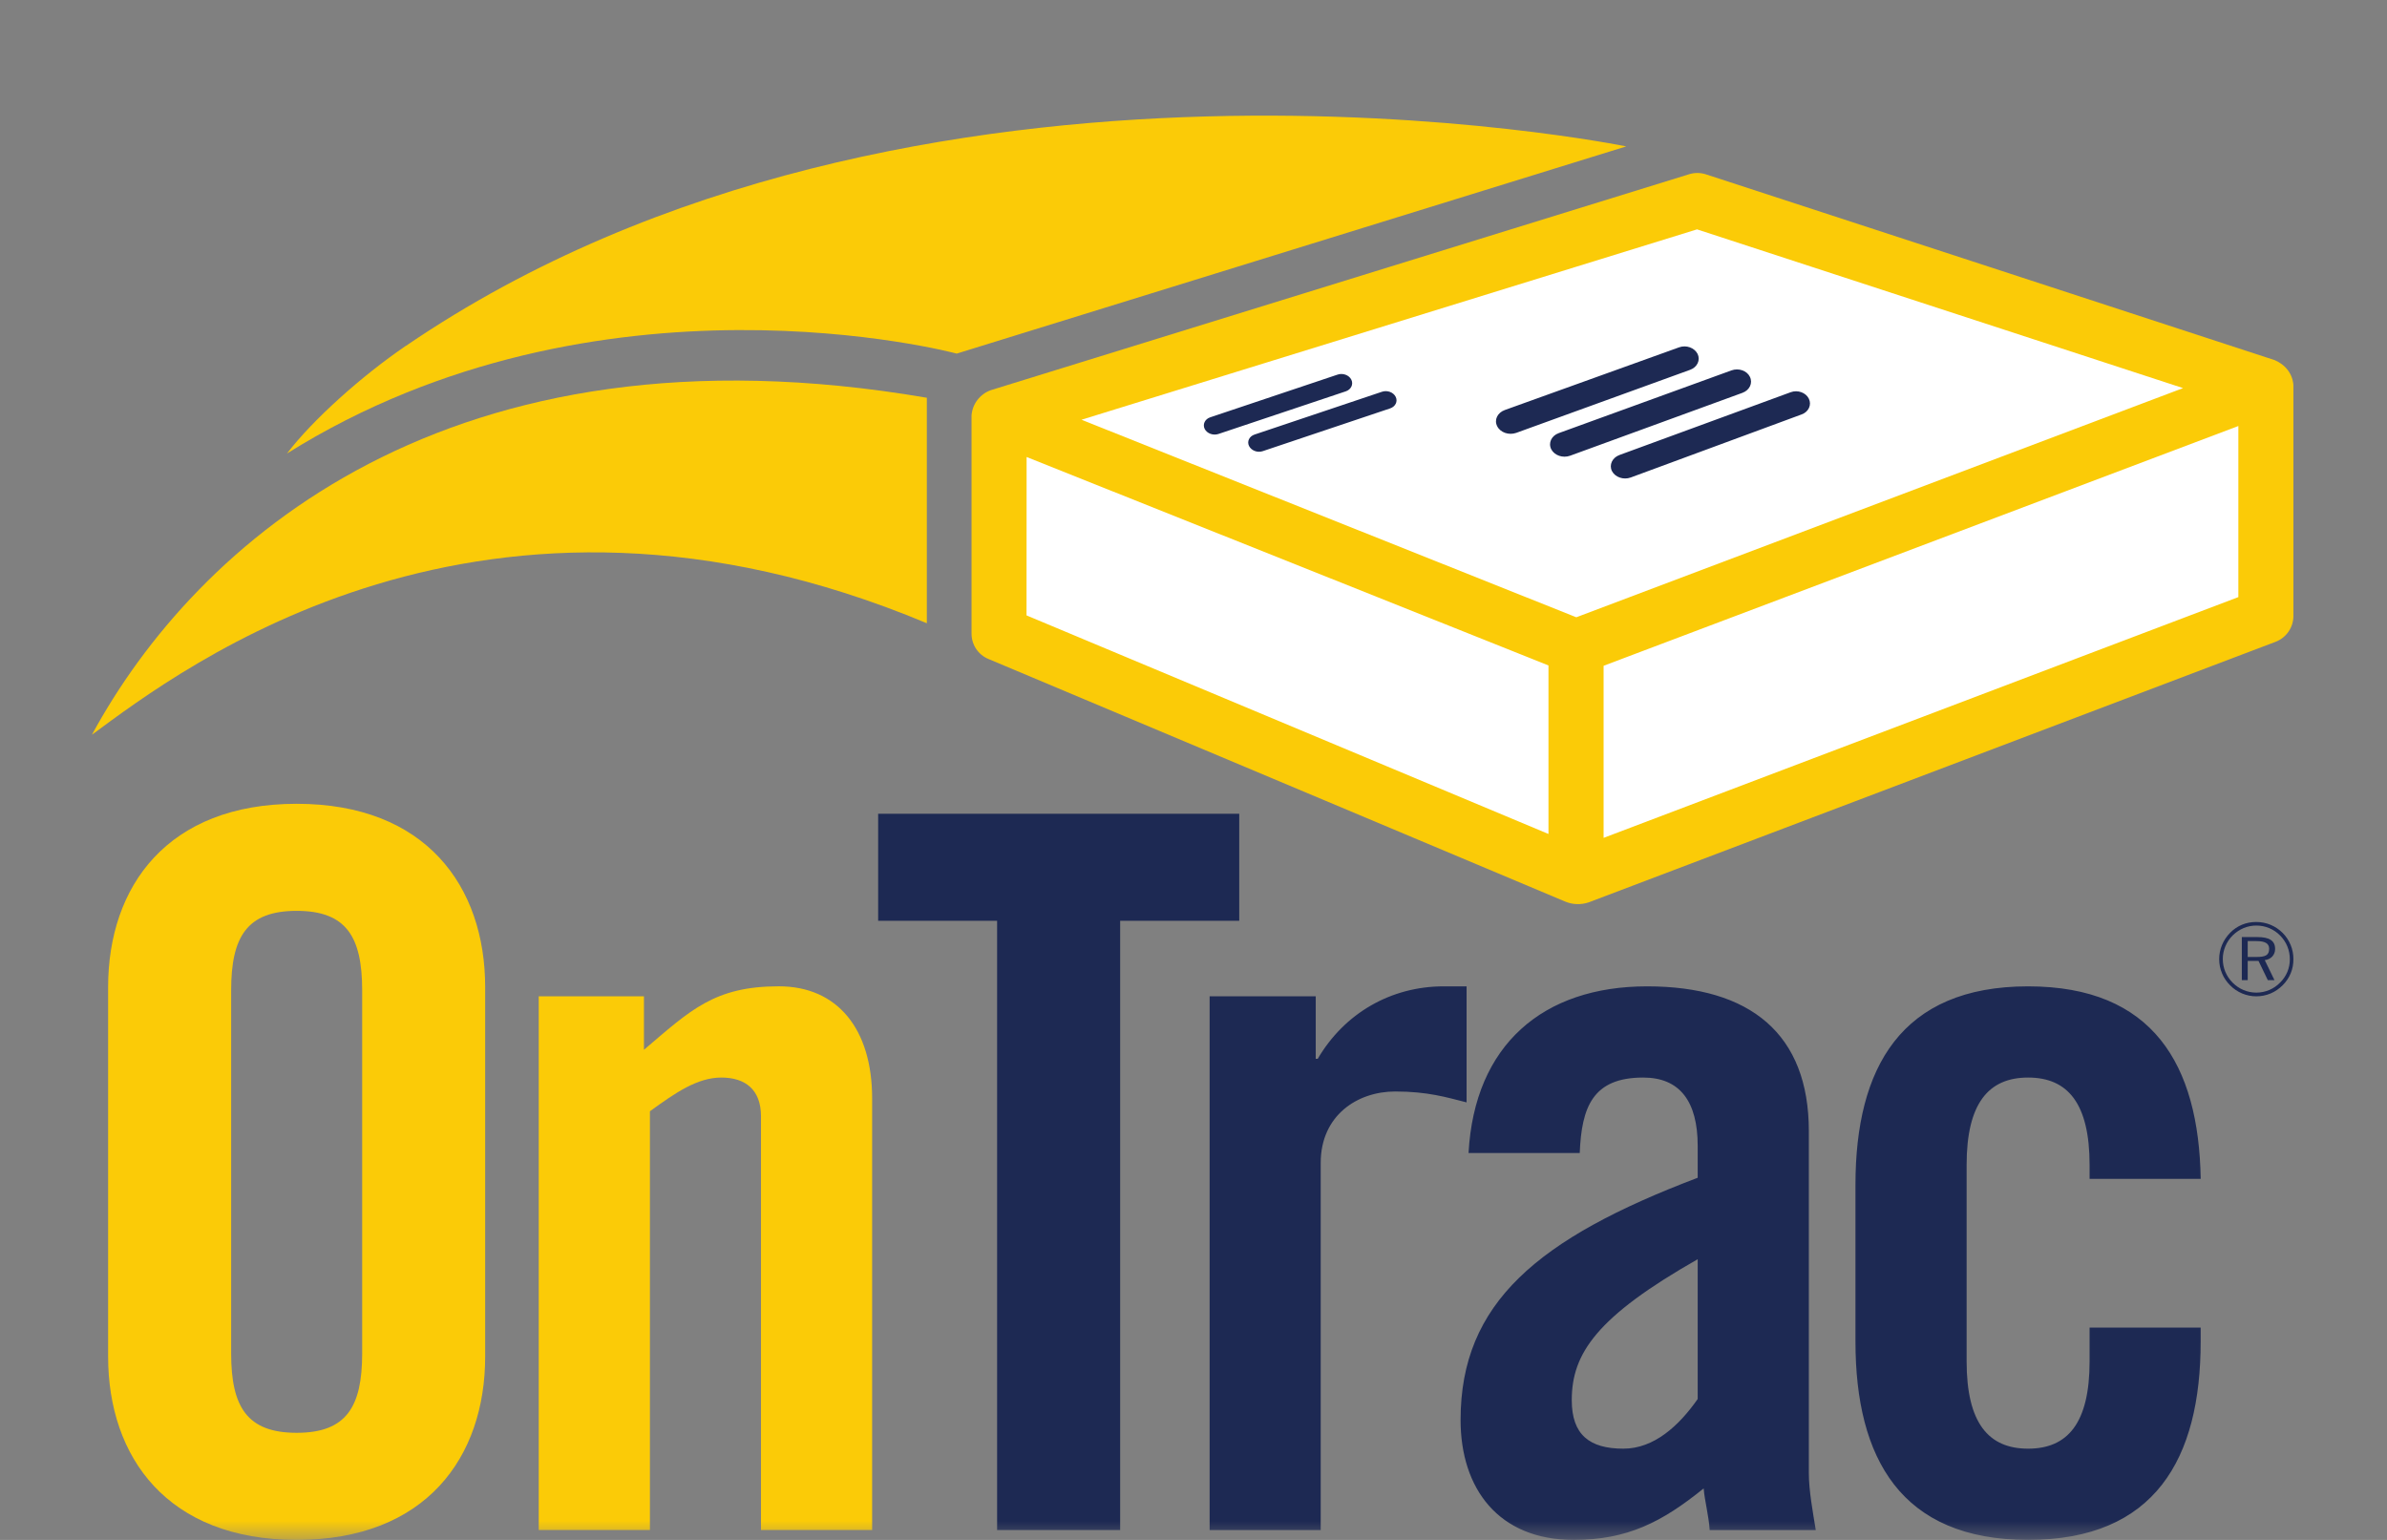
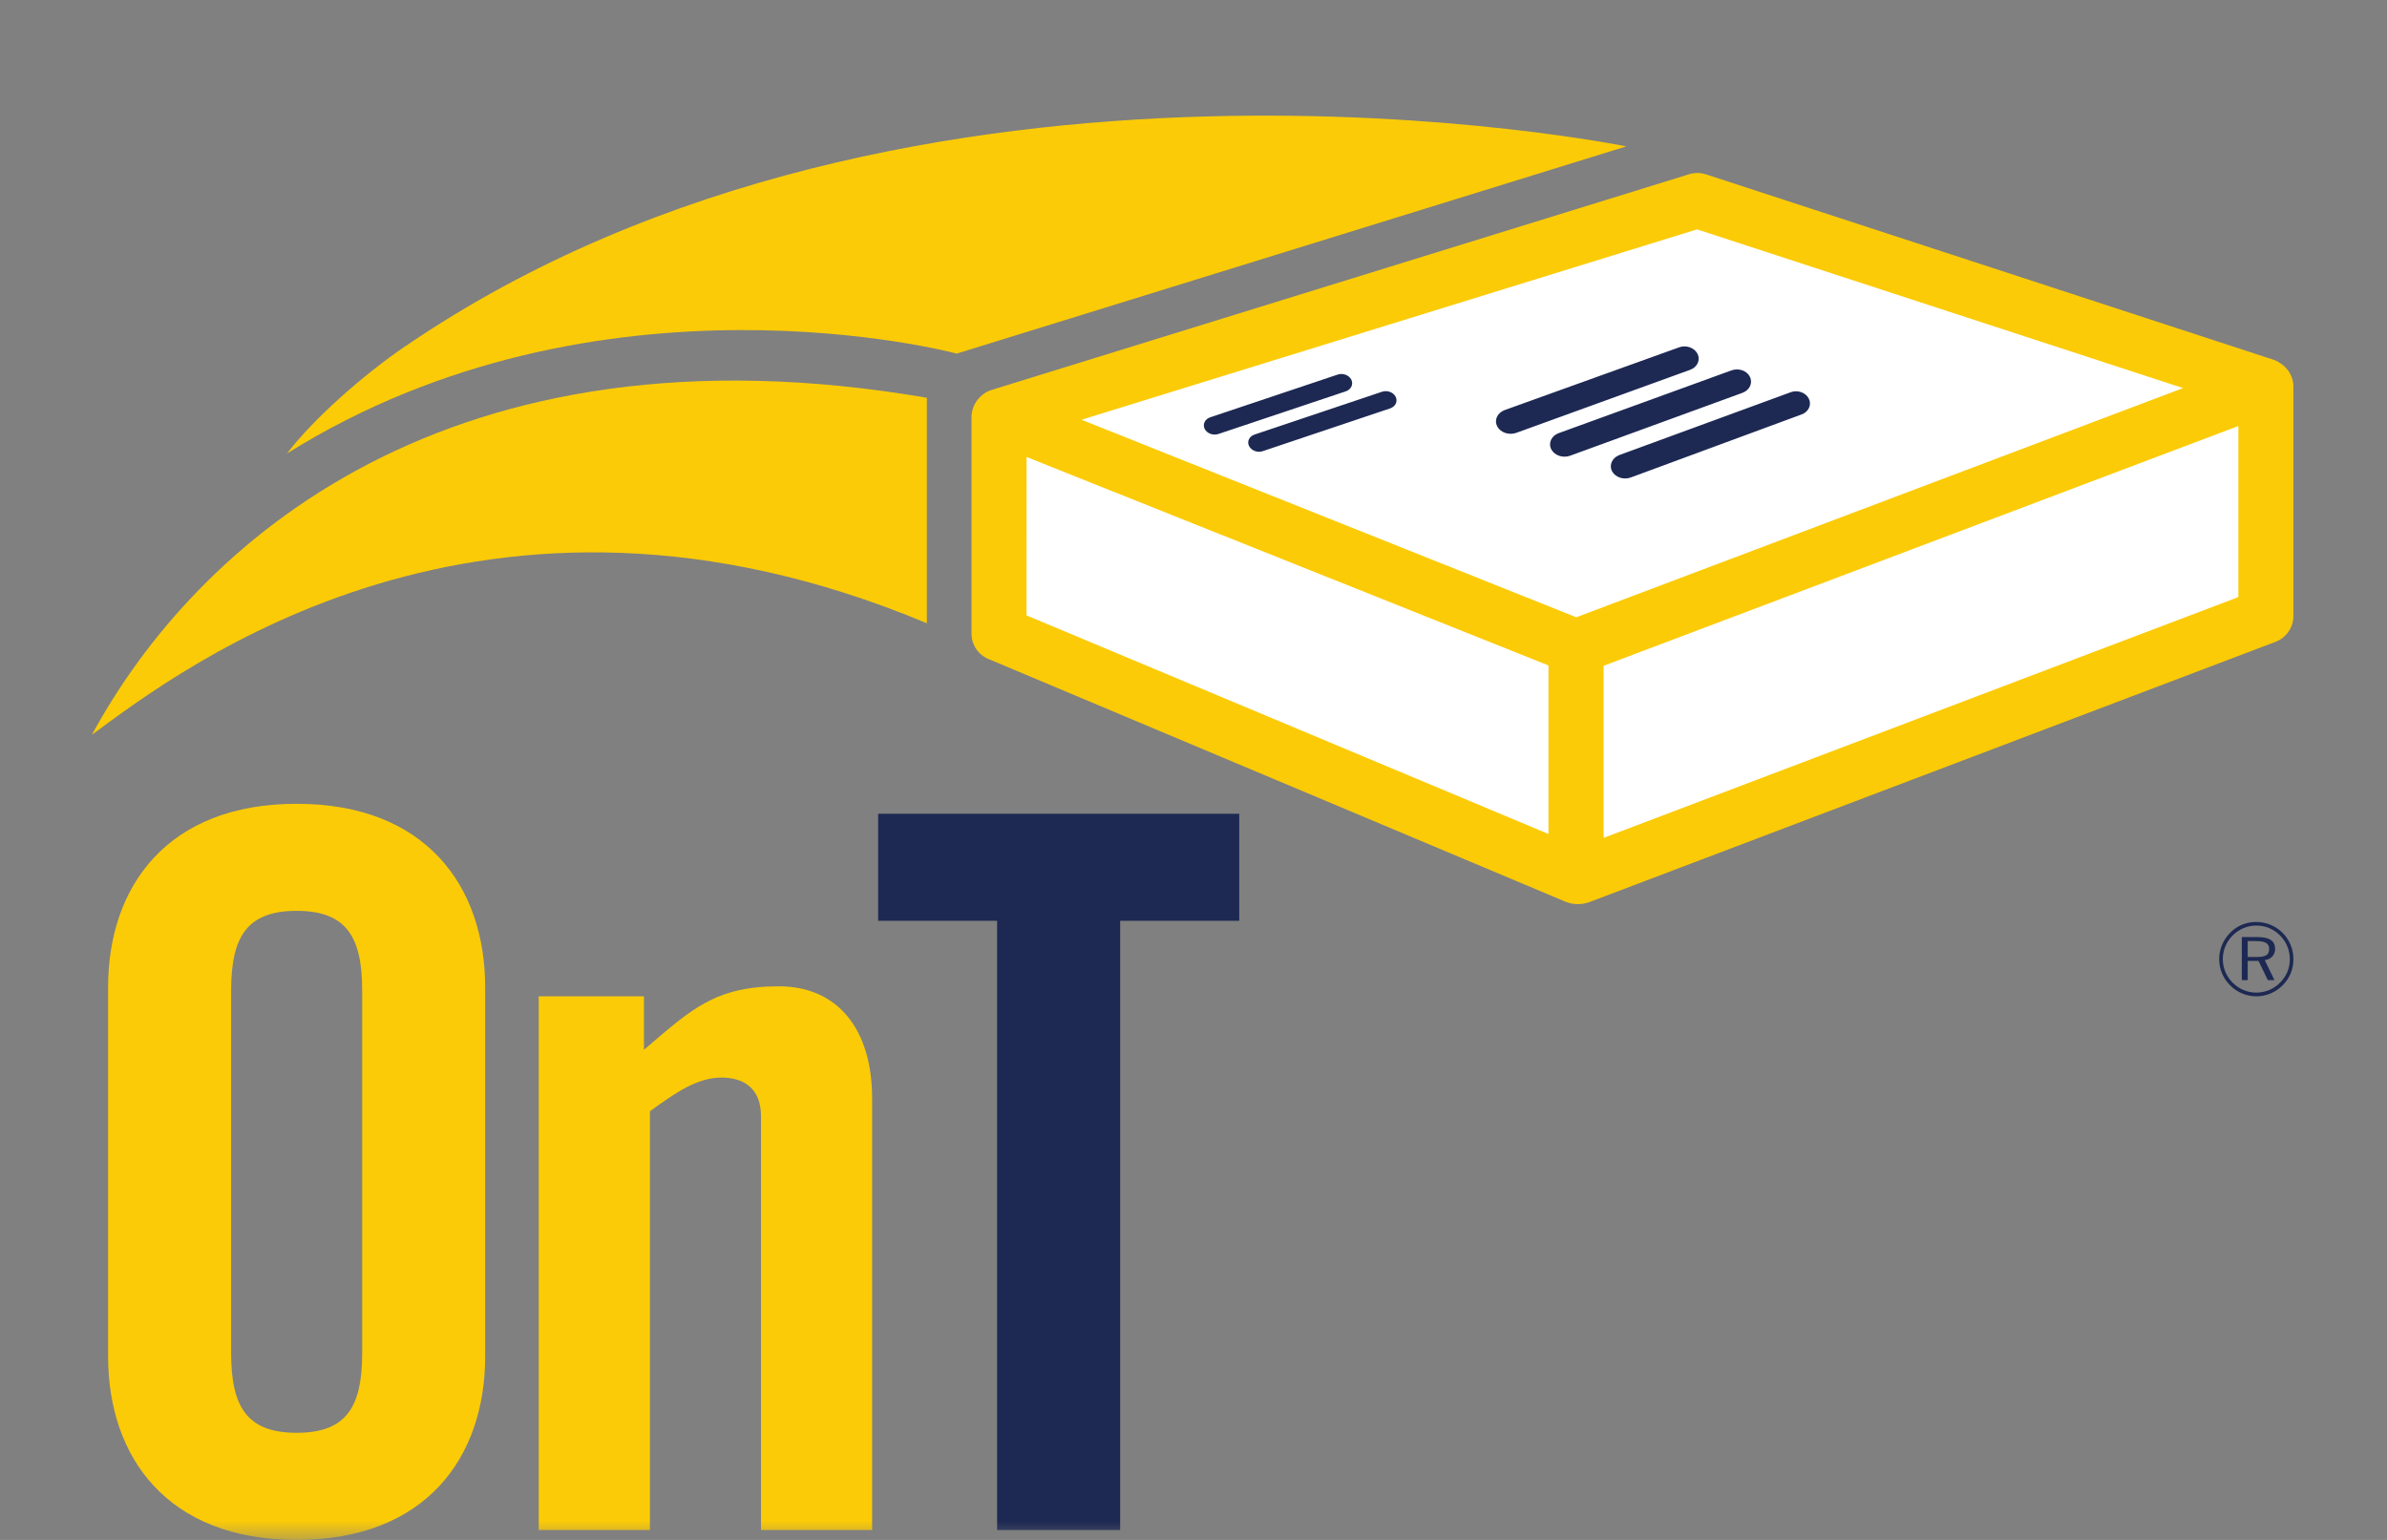
<svg xmlns="http://www.w3.org/2000/svg" width="62" height="40" viewBox="0 0 62 40" fill="none">
  <rect x="0" y="0" width="62" height="40" fill="#808080" stroke="none" />
  <mask id="mask0_2996_6899" style="mask-type:luminance" maskUnits="userSpaceOnUse" x="0" y="0" width="62" height="40">
    <path d="M61.814 0H0.237V40H61.814V0Z" fill="white" />
  </mask>
  <g mask="url(#mask0_2996_6899)">
-     <path d="M54.275 35.362C54.275 36.962 53.709 37.63 52.678 37.63C51.648 37.63 51.081 36.962 51.081 35.362V30.259C51.081 28.663 51.648 27.99 52.678 27.99C53.709 27.99 54.275 28.663 54.275 30.259V30.621H57.161C57.111 27.656 55.925 25.621 52.678 25.621C49.38 25.621 48.194 27.734 48.194 30.775V34.848C48.194 37.888 49.38 40 52.678 40C55.977 40 57.16 37.889 57.16 34.848V34.486H54.275V35.362ZM46.983 29.382C46.983 26.858 45.464 25.621 42.782 25.621C40.078 25.621 38.298 27.141 38.144 29.95H41.032C41.081 28.763 41.364 27.99 42.681 27.99C43.633 27.99 44.096 28.611 44.096 29.768V30.593C39.947 32.167 37.937 33.841 37.937 36.884C37.937 38.662 38.917 40 40.874 40C42.267 40 43.169 39.538 44.251 38.662C44.278 38.995 44.382 39.357 44.407 39.744H47.163C47.087 39.279 46.983 38.713 46.983 38.274V29.382ZM44.096 36.34C43.608 37.037 42.962 37.63 42.166 37.63C41.286 37.63 40.825 37.269 40.825 36.369C40.825 35.158 41.471 34.203 44.096 32.709V36.34ZM36.236 28.352C37.087 28.352 37.578 28.505 38.093 28.635V25.621H37.498C36.133 25.621 34.922 26.316 34.227 27.503H34.175V25.879H31.419V39.744H34.304V30.207C34.304 28.973 35.258 28.352 36.236 28.352Z" fill="#1D2953" />
    <path d="M25.899 39.744H29.095V23.918H32.188V21.138H22.809V23.918H25.899V39.744Z" fill="#1D2953" />
    <path d="M20.23 25.62C18.555 25.62 17.936 26.239 16.726 27.269V25.879H13.993V39.743H16.881V28.866C17.551 28.378 18.118 27.99 18.736 27.99C19.354 27.99 19.766 28.3 19.766 28.995V39.743H22.653V28.532C22.653 26.728 21.752 25.62 20.23 25.62ZM7.706 20.879C4.356 20.879 2.808 23.017 2.808 25.645V35.232C2.808 37.861 4.356 40 7.706 40C11.056 40 12.602 37.861 12.602 35.233V25.645C12.602 23.017 11.056 20.879 7.706 20.879ZM9.407 35.156C9.407 36.546 8.995 37.218 7.706 37.218C6.418 37.218 6.004 36.546 6.004 35.156V25.723C6.004 24.333 6.416 23.66 7.706 23.66C8.993 23.66 9.407 24.333 9.407 25.723V35.156ZM2.388 19.085C4.741 17.353 12.539 11.363 24.074 16.189V10.332C11.636 8.201 5.077 14.124 2.388 19.085Z" fill="#FBCB07" />
    <path d="M10.539 8.985C9.397 9.764 8.124 10.902 7.454 11.78C15.55 6.712 24.776 9.164 24.85 9.185L42.24 3.803C42.24 3.803 23.71 -0 10.542 8.985" fill="#FBCB07" />
    <path d="M44.241 5.372L26.142 10.955V16.287L40.86 22.628L58.875 15.946V10.279L44.241 5.372Z" fill="white" />
    <path d="M59.569 10.02C59.569 10.02 59.581 9.575 59.089 9.357C59.065 9.346 44.308 4.528 44.308 4.528C44.168 4.483 44.017 4.482 43.876 4.525L25.739 10.134C25.601 10.182 25.48 10.27 25.39 10.386C25.3 10.501 25.247 10.641 25.235 10.787V16.46C25.235 16.747 25.406 17.007 25.673 17.117L40.65 23.417C40.846 23.5 41.066 23.507 41.268 23.438L59.107 16.671C59.243 16.619 59.36 16.527 59.442 16.407C59.525 16.288 59.569 16.146 59.569 16V10.02ZM26.665 11.871L40.22 17.285V21.663L26.663 15.985L26.665 11.871ZM40.943 16.034L28.091 10.903L44.079 5.958L56.703 10.081L40.943 16.034ZM58.139 15.51L41.652 21.764V17.294L58.139 11.066V15.51Z" fill="#FBCB07" />
    <path d="M31.647 11.273L34.956 10.165C35.094 10.118 35.158 9.982 35.1 9.863C35.042 9.744 34.881 9.684 34.744 9.73L31.434 10.84C31.296 10.886 31.232 11.022 31.29 11.141C31.351 11.26 31.508 11.318 31.647 11.273ZM32.443 11.586C32.504 11.705 32.662 11.766 32.799 11.719L36.108 10.608C36.245 10.562 36.311 10.428 36.252 10.309C36.193 10.188 36.033 10.13 35.896 10.176L32.585 11.288C32.448 11.334 32.384 11.467 32.443 11.586ZM39.383 11.244L43.9 9.606C44.085 9.539 44.171 9.354 44.094 9.194C44.012 9.032 43.799 8.955 43.613 9.022L39.085 10.651C38.894 10.72 38.804 10.908 38.888 11.071C38.969 11.236 39.191 11.311 39.383 11.244ZM40.292 11.67C40.375 11.829 40.59 11.906 40.781 11.838L45.261 10.203C45.445 10.134 45.532 9.95 45.452 9.788C45.376 9.629 45.162 9.554 44.976 9.62L40.486 11.251C40.297 11.318 40.21 11.506 40.292 11.67ZM41.868 12.235C41.951 12.397 42.169 12.472 42.357 12.403L46.795 10.765C46.977 10.7 47.062 10.515 46.983 10.356C46.905 10.197 46.693 10.121 46.512 10.188L42.064 11.819C41.878 11.887 41.789 12.075 41.868 12.235ZM59.291 24.234C59.38 24.324 59.45 24.43 59.498 24.547C59.546 24.664 59.57 24.789 59.569 24.916C59.57 25.041 59.547 25.166 59.499 25.282C59.451 25.398 59.38 25.503 59.291 25.591C59.202 25.682 59.096 25.755 58.979 25.805C58.862 25.854 58.736 25.88 58.608 25.88C58.481 25.881 58.355 25.855 58.238 25.806C58.12 25.757 58.014 25.685 57.925 25.594C57.835 25.505 57.763 25.4 57.715 25.283C57.666 25.167 57.641 25.042 57.641 24.916C57.641 24.66 57.74 24.418 57.927 24.228C58.105 24.046 58.341 23.949 58.603 23.949C58.866 23.949 59.107 24.051 59.291 24.234ZM59.223 24.3C59.143 24.218 59.048 24.154 58.943 24.109C58.837 24.065 58.725 24.042 58.61 24.042C58.496 24.041 58.383 24.063 58.277 24.107C58.172 24.151 58.076 24.215 57.995 24.295C57.913 24.375 57.848 24.471 57.803 24.577C57.758 24.682 57.735 24.796 57.735 24.91C57.735 25.025 57.757 25.139 57.801 25.244C57.846 25.35 57.91 25.446 57.992 25.527C58.073 25.608 58.169 25.673 58.274 25.717C58.38 25.762 58.494 25.784 58.608 25.784C58.723 25.784 58.837 25.76 58.942 25.716C59.048 25.671 59.143 25.606 59.223 25.523C59.304 25.444 59.368 25.35 59.412 25.245C59.455 25.141 59.477 25.029 59.476 24.916C59.476 24.801 59.455 24.688 59.411 24.582C59.368 24.477 59.304 24.381 59.223 24.3ZM59.094 24.65C59.094 24.802 58.99 24.92 58.825 24.94L59.077 25.459H58.904L58.663 24.961H58.382V25.459H58.229V24.341H58.634C58.942 24.341 59.094 24.433 59.094 24.65ZM58.382 24.445V24.858H58.603C58.839 24.858 58.939 24.815 58.939 24.644C58.939 24.503 58.828 24.445 58.603 24.445H58.382Z" fill="#1D2953" />
  </g>
</svg>